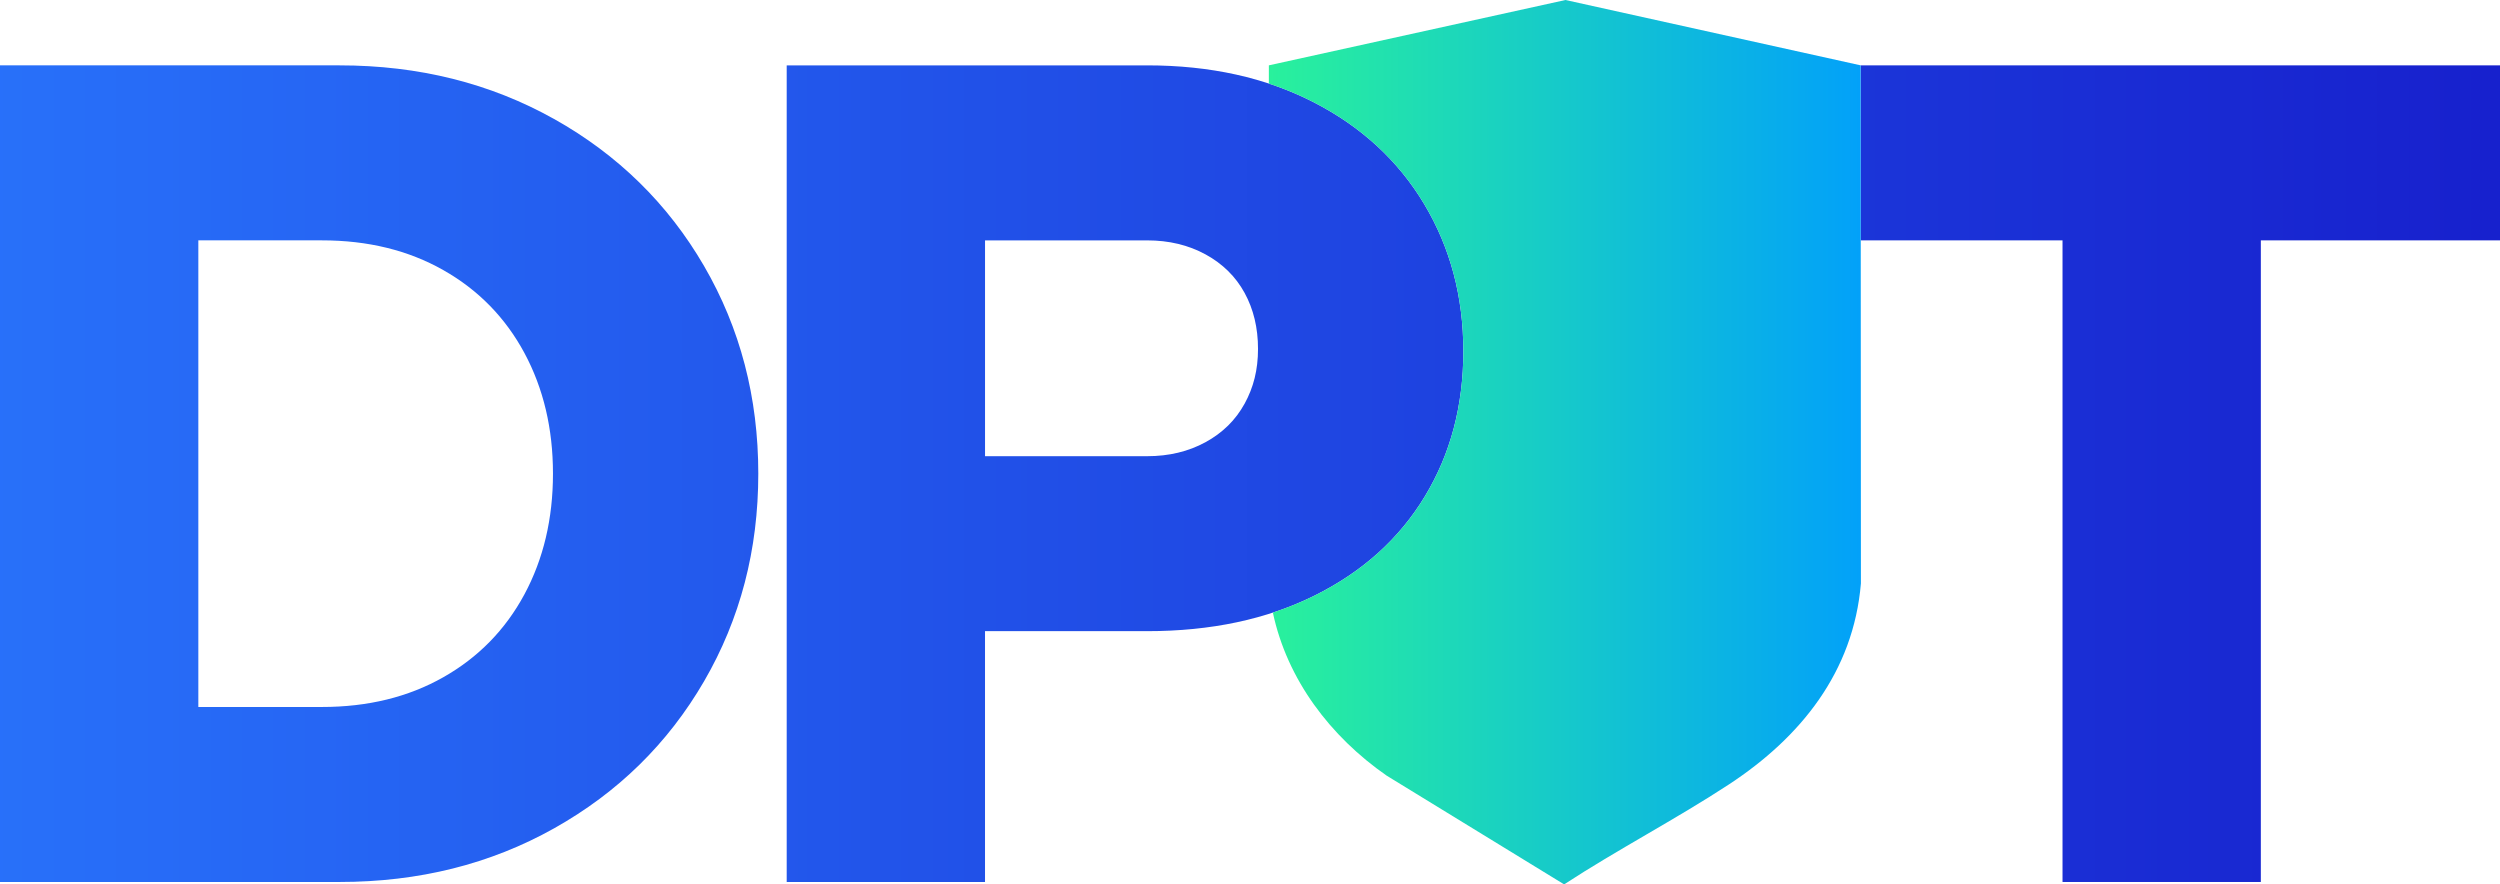
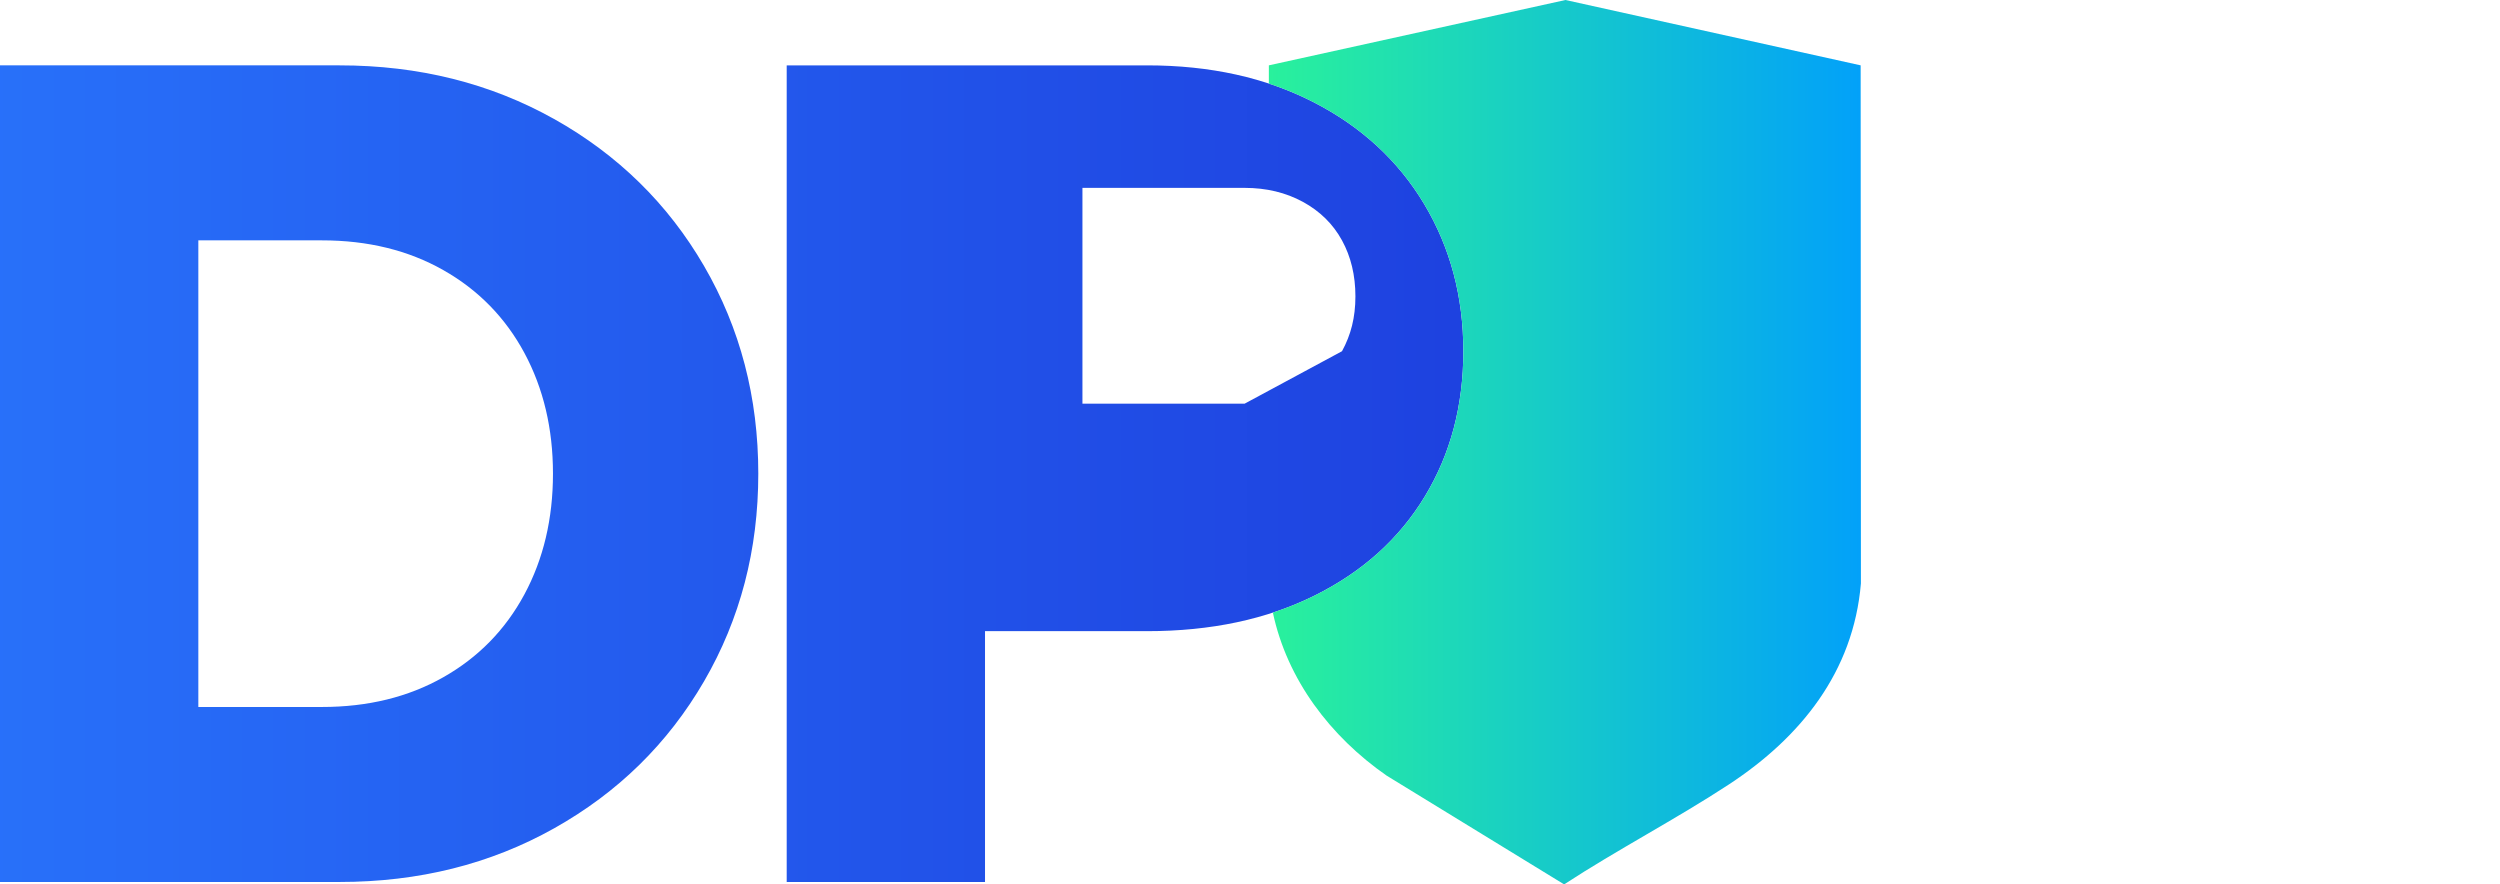
<svg xmlns="http://www.w3.org/2000/svg" id="_Слой_2" viewBox="0 0 1438.86 509">
  <defs>
    <style>.cls-1{fill:url(#_Безымянный_градиент_32);}.cls-2{fill:url(#_Безымянный_градиент_22);}</style>
    <linearGradient id="_Безымянный_градиент_32" x1="-14.36" y1="272.62" x2="1449.53" y2="272.62" gradientUnits="userSpaceOnUse">
      <stop offset="0" stop-color="#2871fa" />
      <stop offset="1" stop-color="#1720cd" />
    </linearGradient>
    <linearGradient id="_Безымянный_градиент_22" x1="730.28" y1="254.5" x2="1071.04" y2="254.5" gradientUnits="userSpaceOnUse">
      <stop offset="0" stop-color="#29f19c" />
      <stop offset="1" stop-color="#02a1f9" />
    </linearGradient>
  </defs>
  <g id="_Слой_4">
    <path class="cls-1" d="M318.93,68.51c-36.71-20.58-77.89-30.89-123.54-30.89H0v470h195.39c45.66,0,86.84-10.29,123.54-30.89,36.7-20.58,65.46-48.78,86.28-84.6,20.81-35.81,31.22-75.64,31.22-119.52s-10.41-83.7-31.22-119.52c-20.81-35.81-49.58-64-86.28-84.6ZM301.81,342.11c-10.97,20.37-26.52,36.26-46.66,47.67-20.14,11.42-43.42,17.12-69.83,17.12h-71.17V138.34h71.17c26.41,0,49.69,5.71,69.83,17.12,20.14,11.41,35.69,27.31,46.66,47.67,10.96,20.37,16.45,43.54,16.45,69.49s-5.49,49.13-16.45,69.49Z" />
-     <path class="cls-1" d="M755.93,58.77c-27.53-14.1-59.42-21.15-95.68-21.15h-207.47v470h114.14v-144.36h93.33c36.7,0,68.82-6.82,96.35-20.48,27.53-13.65,48.68-32.67,63.45-57.07,14.77-24.39,22.16-52.25,22.16-83.59s-7.5-59.53-22.49-84.6c-15-25.06-36.26-44.65-63.79-58.75ZM716.32,232.34c-5.15,9.4-12.65,16.79-22.49,22.16-9.85,5.37-21.05,8.06-33.57,8.06h-93.33v-124.21h93.33c12.53,0,23.72,2.69,33.57,8.06,9.84,5.37,17.34,12.76,22.49,22.16,5.14,9.4,7.72,20.14,7.72,32.23s-2.58,22.16-7.72,31.56Z" />
-     <polygon class="cls-1" points="1070.9 37.62 1070.9 138.34 1187.07 138.34 1187.07 507.62 1301.21 507.62 1301.21 138.34 1438.86 138.34 1438.86 37.62 1070.9 37.62" />
+     <path class="cls-1" d="M755.93,58.77c-27.53-14.1-59.42-21.15-95.68-21.15h-207.47v470h114.14v-144.36h93.33c36.7,0,68.82-6.82,96.35-20.48,27.53-13.65,48.68-32.67,63.45-57.07,14.77-24.39,22.16-52.25,22.16-83.59s-7.5-59.53-22.49-84.6c-15-25.06-36.26-44.65-63.79-58.75ZM716.32,232.34h-93.33v-124.21h93.33c12.53,0,23.72,2.69,33.57,8.06,9.84,5.37,17.34,12.76,22.49,22.16,5.14,9.4,7.72,20.14,7.72,32.23s-2.58,22.16-7.72,31.56Z" />
    <path class="cls-2" d="M1070.9,37.61L901,0l-170.72,37.61v10.49c8.93,2.94,17.49,6.49,25.65,10.67,27.53,14.1,48.78,33.69,63.79,58.75,14.99,25.07,22.49,53.27,22.49,84.6s-7.39,59.2-22.16,83.59c-14.77,24.4-35.92,43.42-63.45,57.07-7.64,3.79-15.66,7.04-24.01,9.78,8.2,38.6,33.1,71.34,65.48,93.84l102.16,62.6c30.22-19.76,64.69-37.74,94.87-57.55,41.23-27.07,71.62-64.66,75.94-115.67l-.15-298.17Z" />
  </g>
</svg>